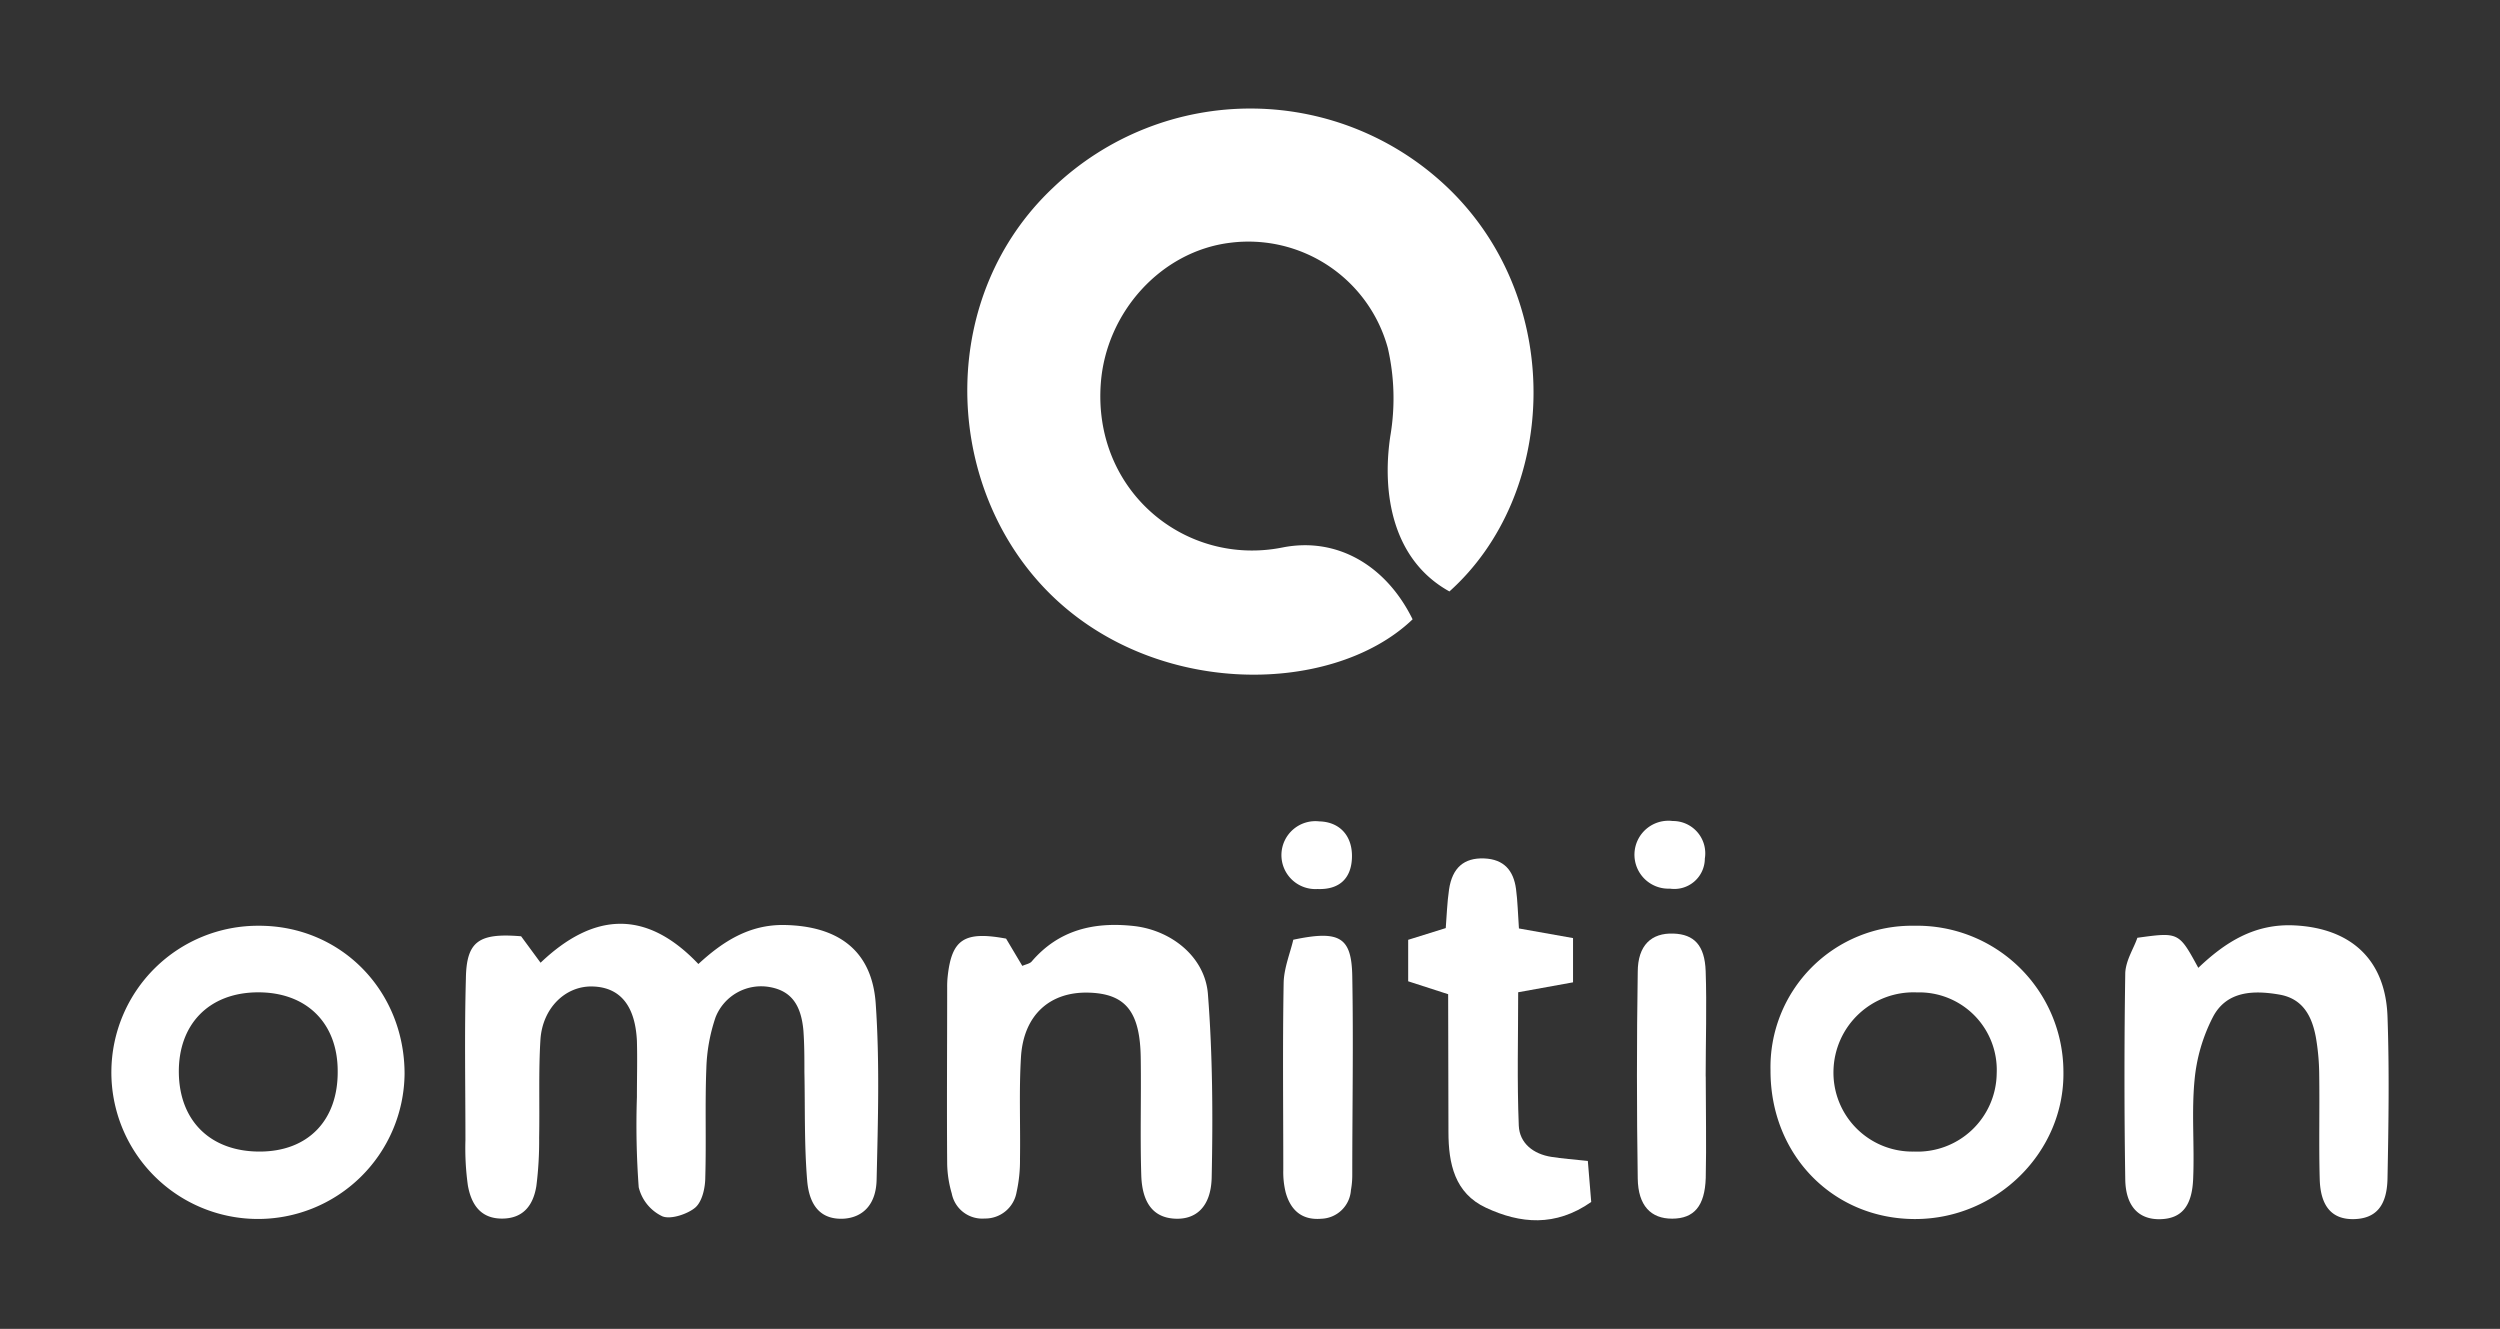
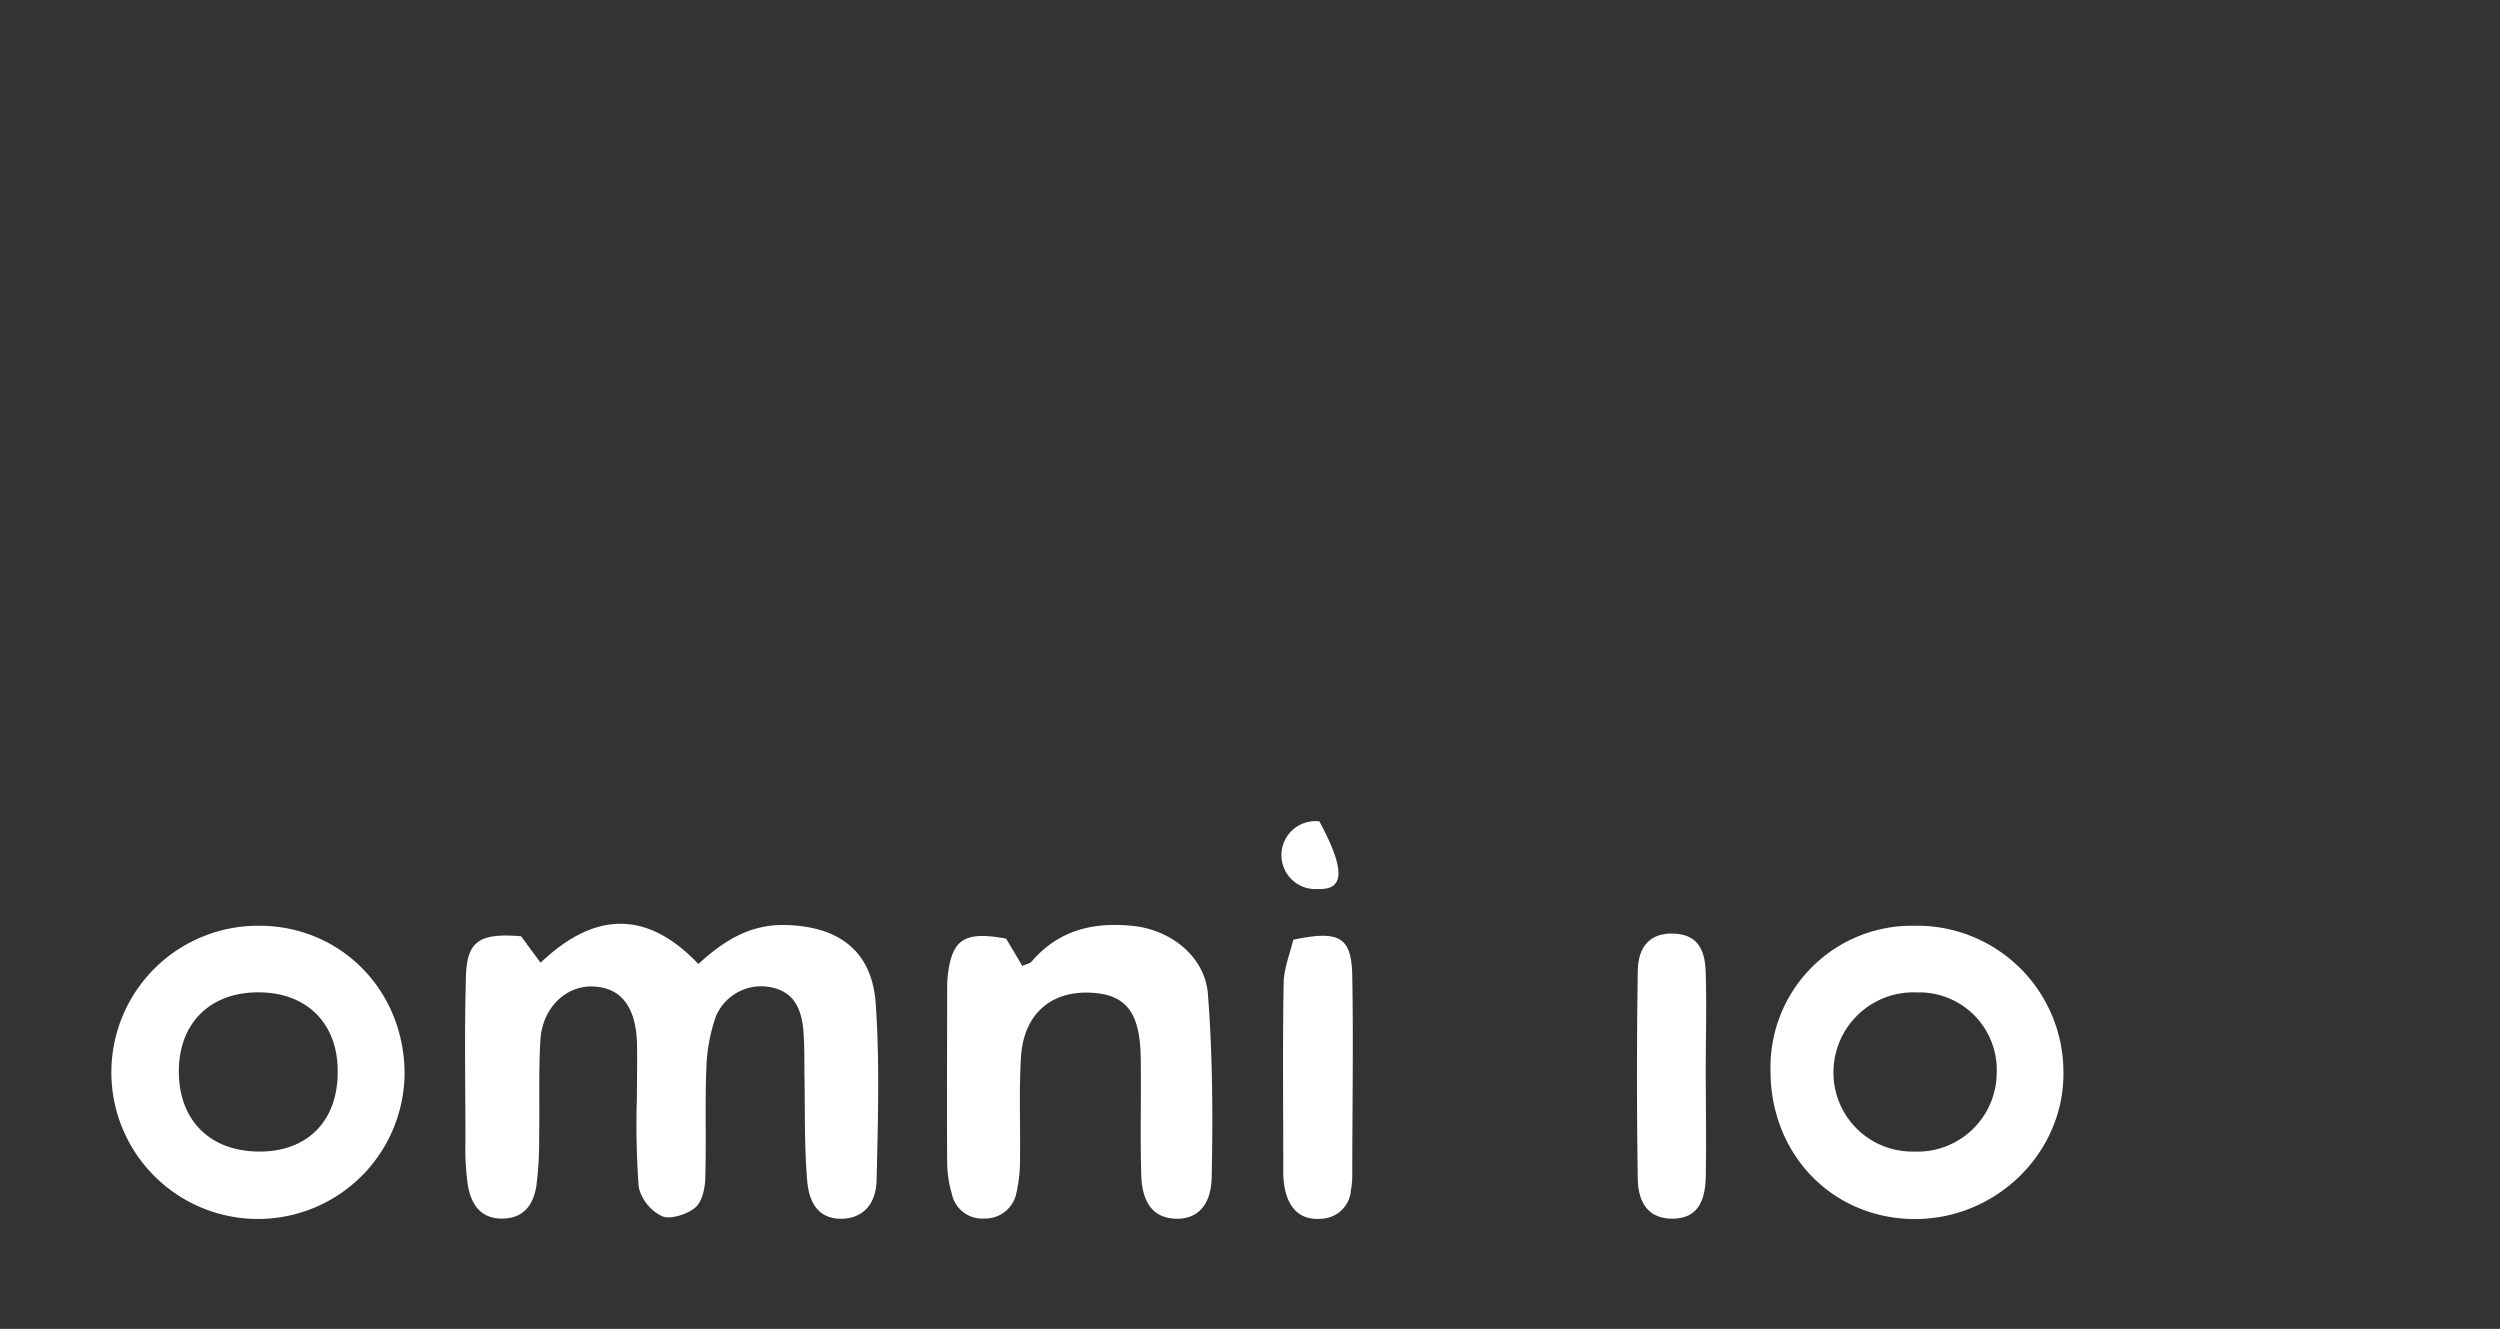
<svg xmlns="http://www.w3.org/2000/svg" id="Layer_1" data-name="Layer 1" viewBox="0 0 332.7 176.85">
  <rect x="0" y="0" width="332.7" height="176.85" fill="#333333" stroke="none" />
  <defs>
    <style>.cls-1{fill:#fff;}</style>
  </defs>
-   <path class="cls-1" d="M192.89,78.71c-7.6-4.2-9-13.07-7.87-20.66a29.91,29.91,0,0,0-.33-11.74,19.23,19.23,0,0,0-21-14c-9.2,1.14-16.47,9.25-17.19,18.65-1.1,14.38,11.24,24.48,24.17,21.9,7.3-1.45,13.83,2.44,17.32,9.56C177.1,92.85,152.4,93,138.48,77.71,125.42,63.38,125,39.26,140.12,25a38,38,0,0,1,53.12.54C208.33,40.65,207.16,65.91,192.89,78.71Z" />
  <path class="cls-1" d="M69.35,124.6l2.59,3.52c7-6.67,14-7.2,21,.17,3.26-3,6.77-5.27,11.45-5.19,7.17.13,11.66,3.4,12.15,10.45.54,7.78.3,15.63.12,23.45-.07,3.32-1.84,5-4.33,5.18-2.78.17-4.6-1.35-4.91-5.06-.4-4.8-.27-9.64-.37-14.46,0-1.83,0-3.67-.13-5.49-.31-3.54-1.7-5.29-4.42-5.8a6.52,6.52,0,0,0-7.27,4A23.15,23.15,0,0,0,94,142.17c-.19,4.82,0,9.65-.14,14.47,0,1.41-.4,3.25-1.33,4.06s-3.24,1.65-4.4,1.16A5.79,5.79,0,0,1,85,158a113.4,113.4,0,0,1-.24-12c0-2.5.07-5,0-7.49-.23-4.71-2.26-7.13-5.9-7.23s-6.68,2.91-6.94,7.1-.09,8.65-.17,13a47.73,47.73,0,0,1-.37,6.45c-.4,2.5-1.69,4.35-4.6,4.34s-4.09-2-4.52-4.44a35.86,35.86,0,0,1-.32-6c0-7.16-.14-14.32.06-21.47C62.07,125.28,63.68,124.13,69.35,124.6Z" />
  <path class="cls-1" d="M133.89,124.91l2.16,3.63c.46-.21,1-.29,1.25-.59,3.61-4.21,8.29-5.29,13.55-4.72,5,.54,9.51,4.09,9.9,9.06.63,8.11.67,16.28.5,24.41-.09,4-2.19,5.7-5.08,5.47-2.62-.2-4.17-2-4.29-5.76-.16-5.16,0-10.32-.07-15.49-.06-6.29-2-8.68-6.94-8.82-5.17-.14-8.67,3-9,8.6-.27,4.48-.06,9-.13,13.49a19.29,19.29,0,0,1-.45,4.44,4.23,4.23,0,0,1-4.25,3.53,4.13,4.13,0,0,1-4.38-3.33,15,15,0,0,1-.61-3.93c-.06-7.83,0-15.66,0-23.49a12.39,12.39,0,0,1,.07-1.49C126.66,125,128.32,123.88,133.89,124.91Z" />
  <path class="cls-1" d="M235.62,142.49a18.82,18.82,0,0,1,19.13-19.29,19.47,19.47,0,0,1,19.85,19.43c.16,10.66-8.83,19.59-19.72,19.6S235.61,153.75,235.62,142.49Zm19.1,10.76a10.54,10.54,0,0,0,11-10.4,10.32,10.32,0,0,0-10.61-10.78A10.65,10.65,0,0,0,244,142.47,10.5,10.5,0,0,0,254.72,153.25Z" />
  <path class="cls-1" d="M53.84,142.93A19.51,19.51,0,1,1,34.47,123.2C45.36,123.19,53.85,131.83,53.84,142.93Zm-8.9-.39c0-6.45-4.21-10.53-10.68-10.48s-10.54,4.27-10.46,10.71,4.25,10.48,10.74,10.48S45,149.06,44.94,142.54Z" />
-   <path class="cls-1" d="M284.44,124.8c5.52-.76,5.52-.76,8.11,4,3.59-3.42,7.49-5.9,12.77-5.65,7.5.36,12.15,4.52,12.41,12.15.25,7.15.14,14.32,0,21.49-.06,3.73-1.58,5.38-4.46,5.45s-4.45-1.64-4.56-5.28c-.13-4.66,0-9.33-.07-14a30.37,30.37,0,0,0-.45-4.95c-.52-2.76-1.71-5.11-4.85-5.65-3.46-.6-7-.48-8.82,2.94a22.79,22.79,0,0,0-2.47,8.45c-.41,4.29,0,8.66-.18,13-.12,3.79-1.56,5.43-4.38,5.5s-4.6-1.67-4.66-5.28q-.21-13.74,0-27.49C282.91,127.76,284,126.14,284.44,124.8Z" />
-   <path class="cls-1" d="M192.72,132.31l-5.32-1.72v-5.52l5-1.56c.13-1.59.18-3.38.44-5.14.43-2.9,2-4.23,4.66-4.13s3.92,1.62,4.25,4.05c.22,1.64.25,3.29.39,5.27l7.2,1.28v5.89l-7.3,1.32c0,5.92-.16,11.84.08,17.75.1,2.35,1.95,3.79,4.35,4.16,1.44.23,2.91.33,4.84.54.17,2,.31,3.7.45,5.46-4.77,3.34-9.45,2.89-14,.77-4.18-1.94-5-5.89-5-10.09Z" />
  <path class="cls-1" d="M227,143.27c0,4.49.1,9,0,13.49-.12,3.78-1.58,5.4-4.44,5.42s-4.56-1.73-4.61-5.34q-.21-13.74,0-27.48c0-3.58,1.83-5.23,4.76-5.12,2.74.1,4.16,1.55,4.28,5,.16,4.66,0,9.32,0,14Z" />
  <path class="cls-1" d="M172.11,125.06c6.2-1.31,7.76-.34,7.85,4.86.16,8.82,0,17.65,0,26.47a11,11,0,0,1-.18,2,4.08,4.08,0,0,1-3.94,3.8c-2.59.22-4.08-1.14-4.74-3.49a11.29,11.29,0,0,1-.32-3c0-8.33-.1-16.65.05-25C170.9,128.73,171.73,126.73,172.11,125.06Z" />
-   <path class="cls-1" d="M175.34,118.31a4.52,4.52,0,1,1,.24-9c2.76.07,4.5,2,4.33,5C179.76,117,178.14,118.42,175.34,118.31Z" />
-   <path class="cls-1" d="M226.88,114.26a4.06,4.06,0,0,1-4.65,4,4.52,4.52,0,1,1,.37-9A4.3,4.3,0,0,1,226.88,114.26Z" />
+   <path class="cls-1" d="M175.34,118.31a4.52,4.52,0,1,1,.24-9C179.76,117,178.14,118.42,175.34,118.31Z" />
</svg>